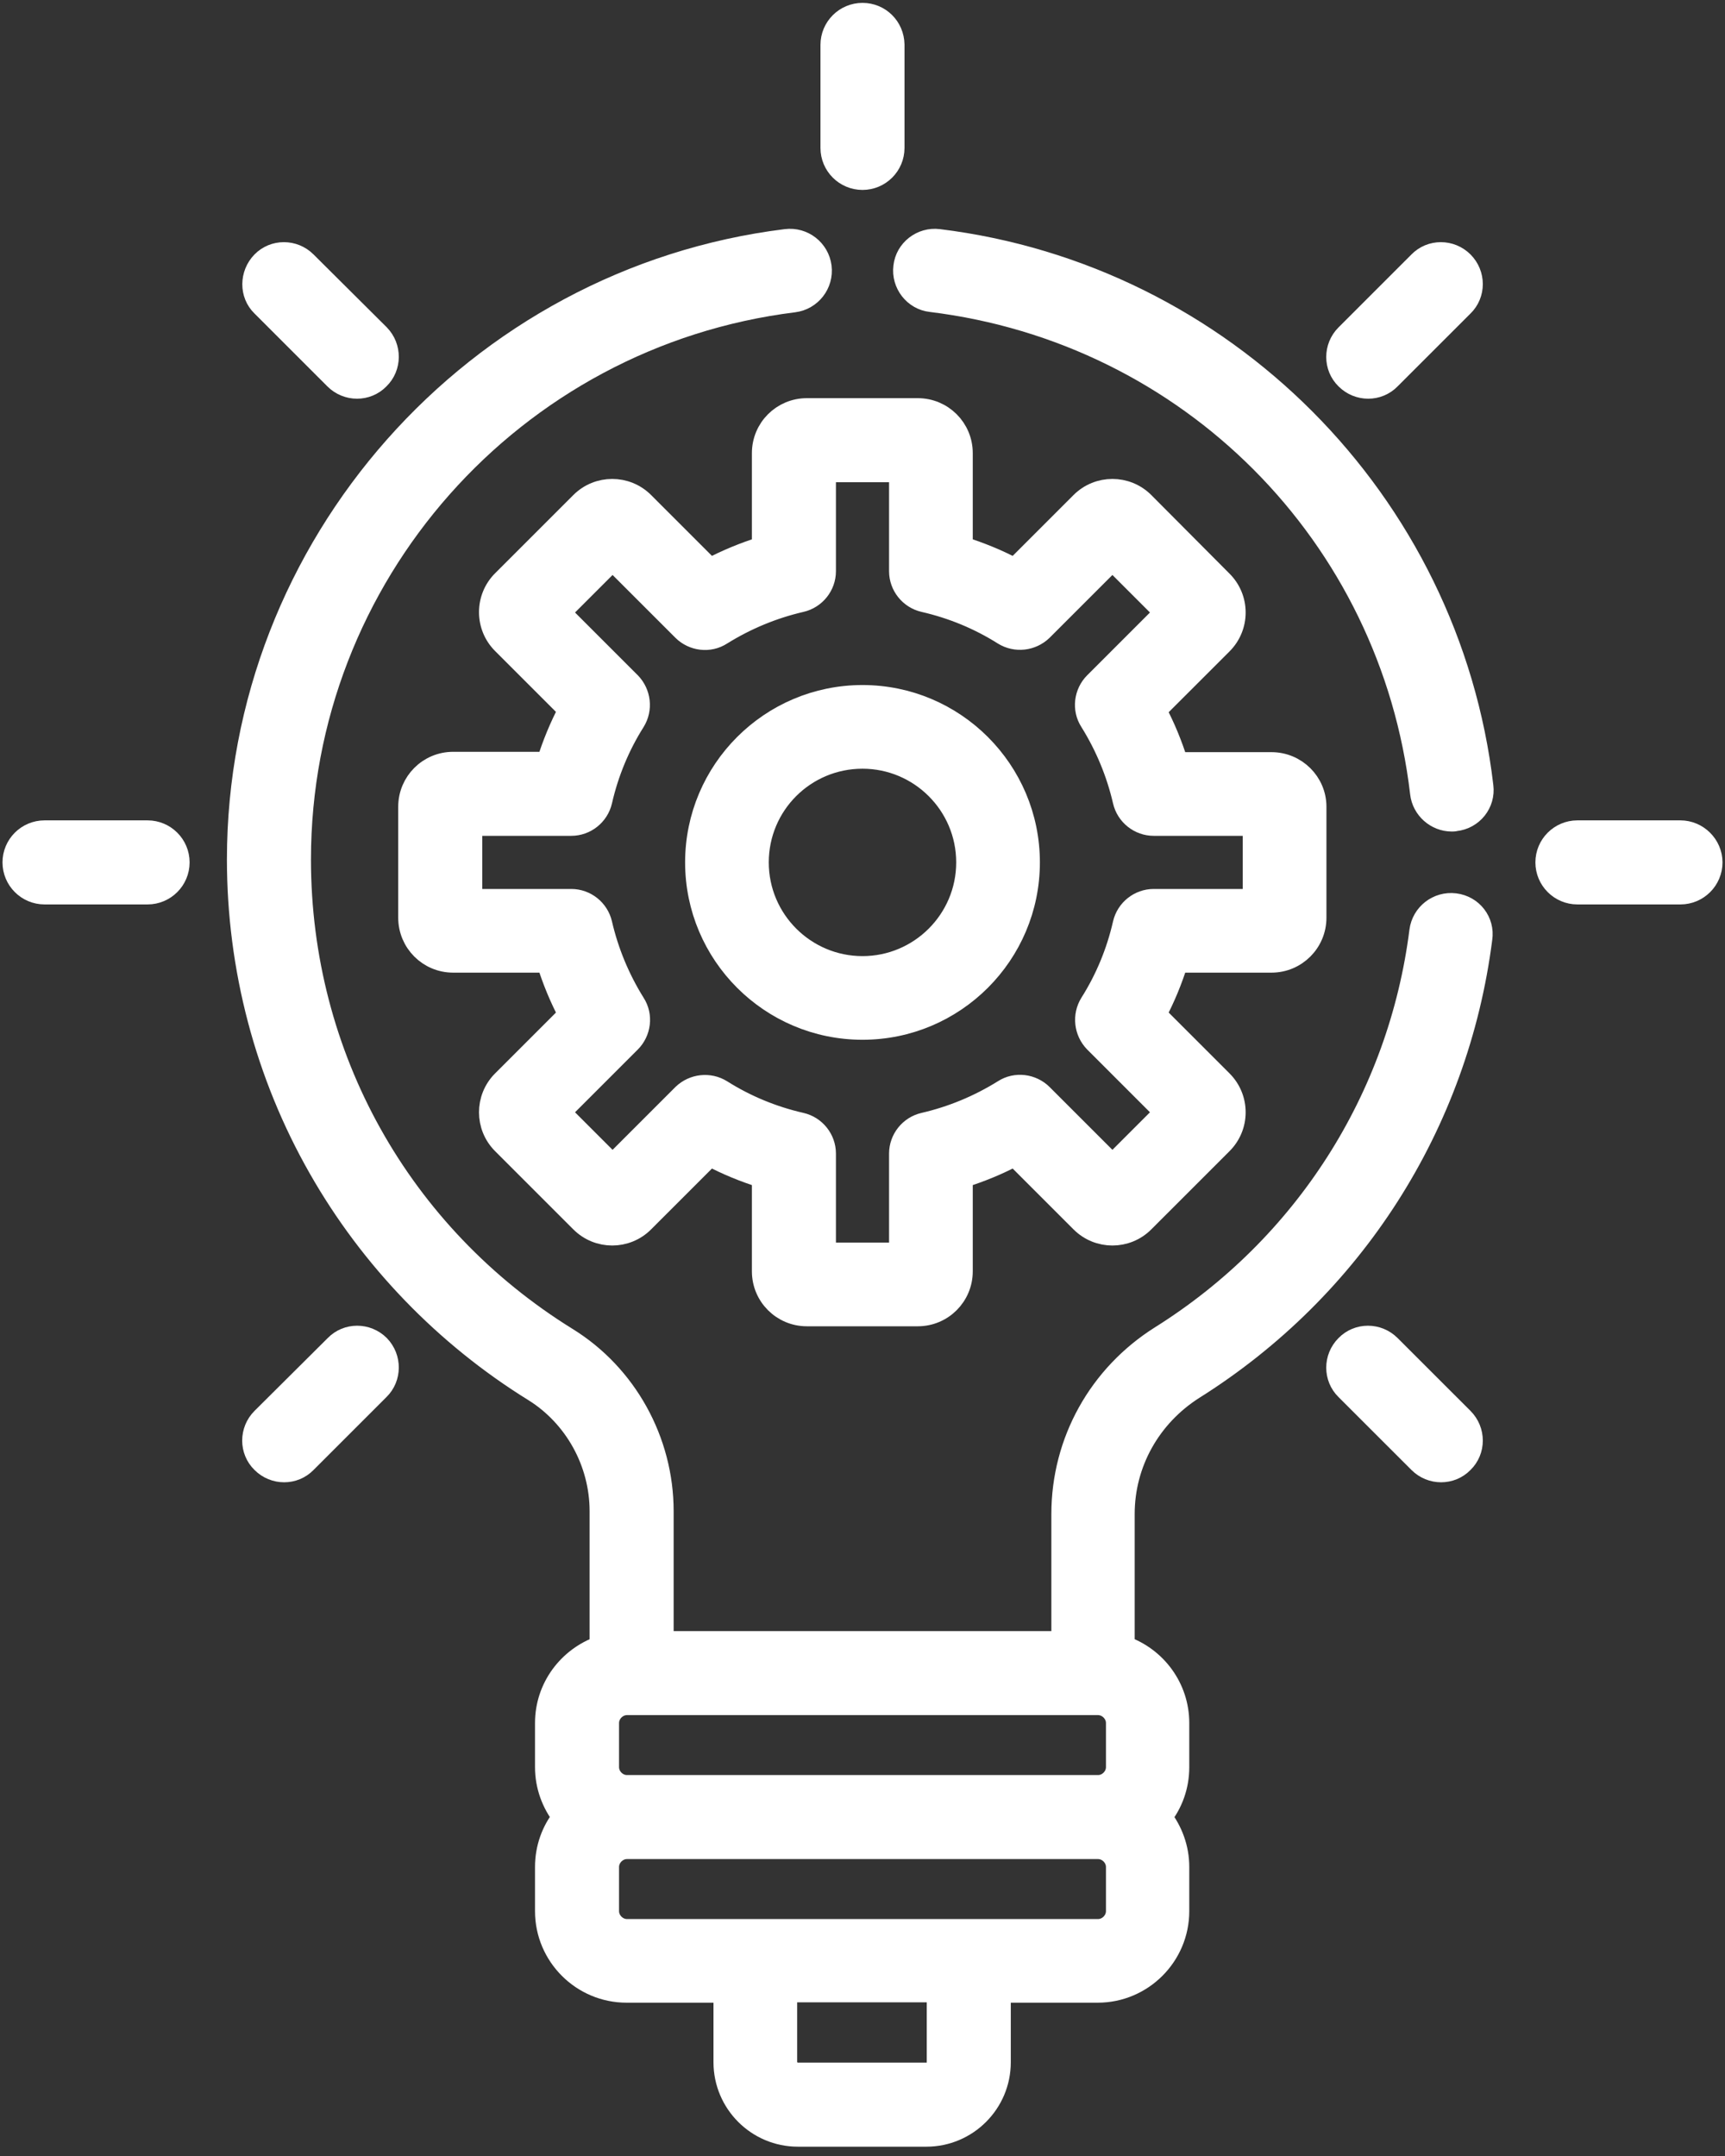
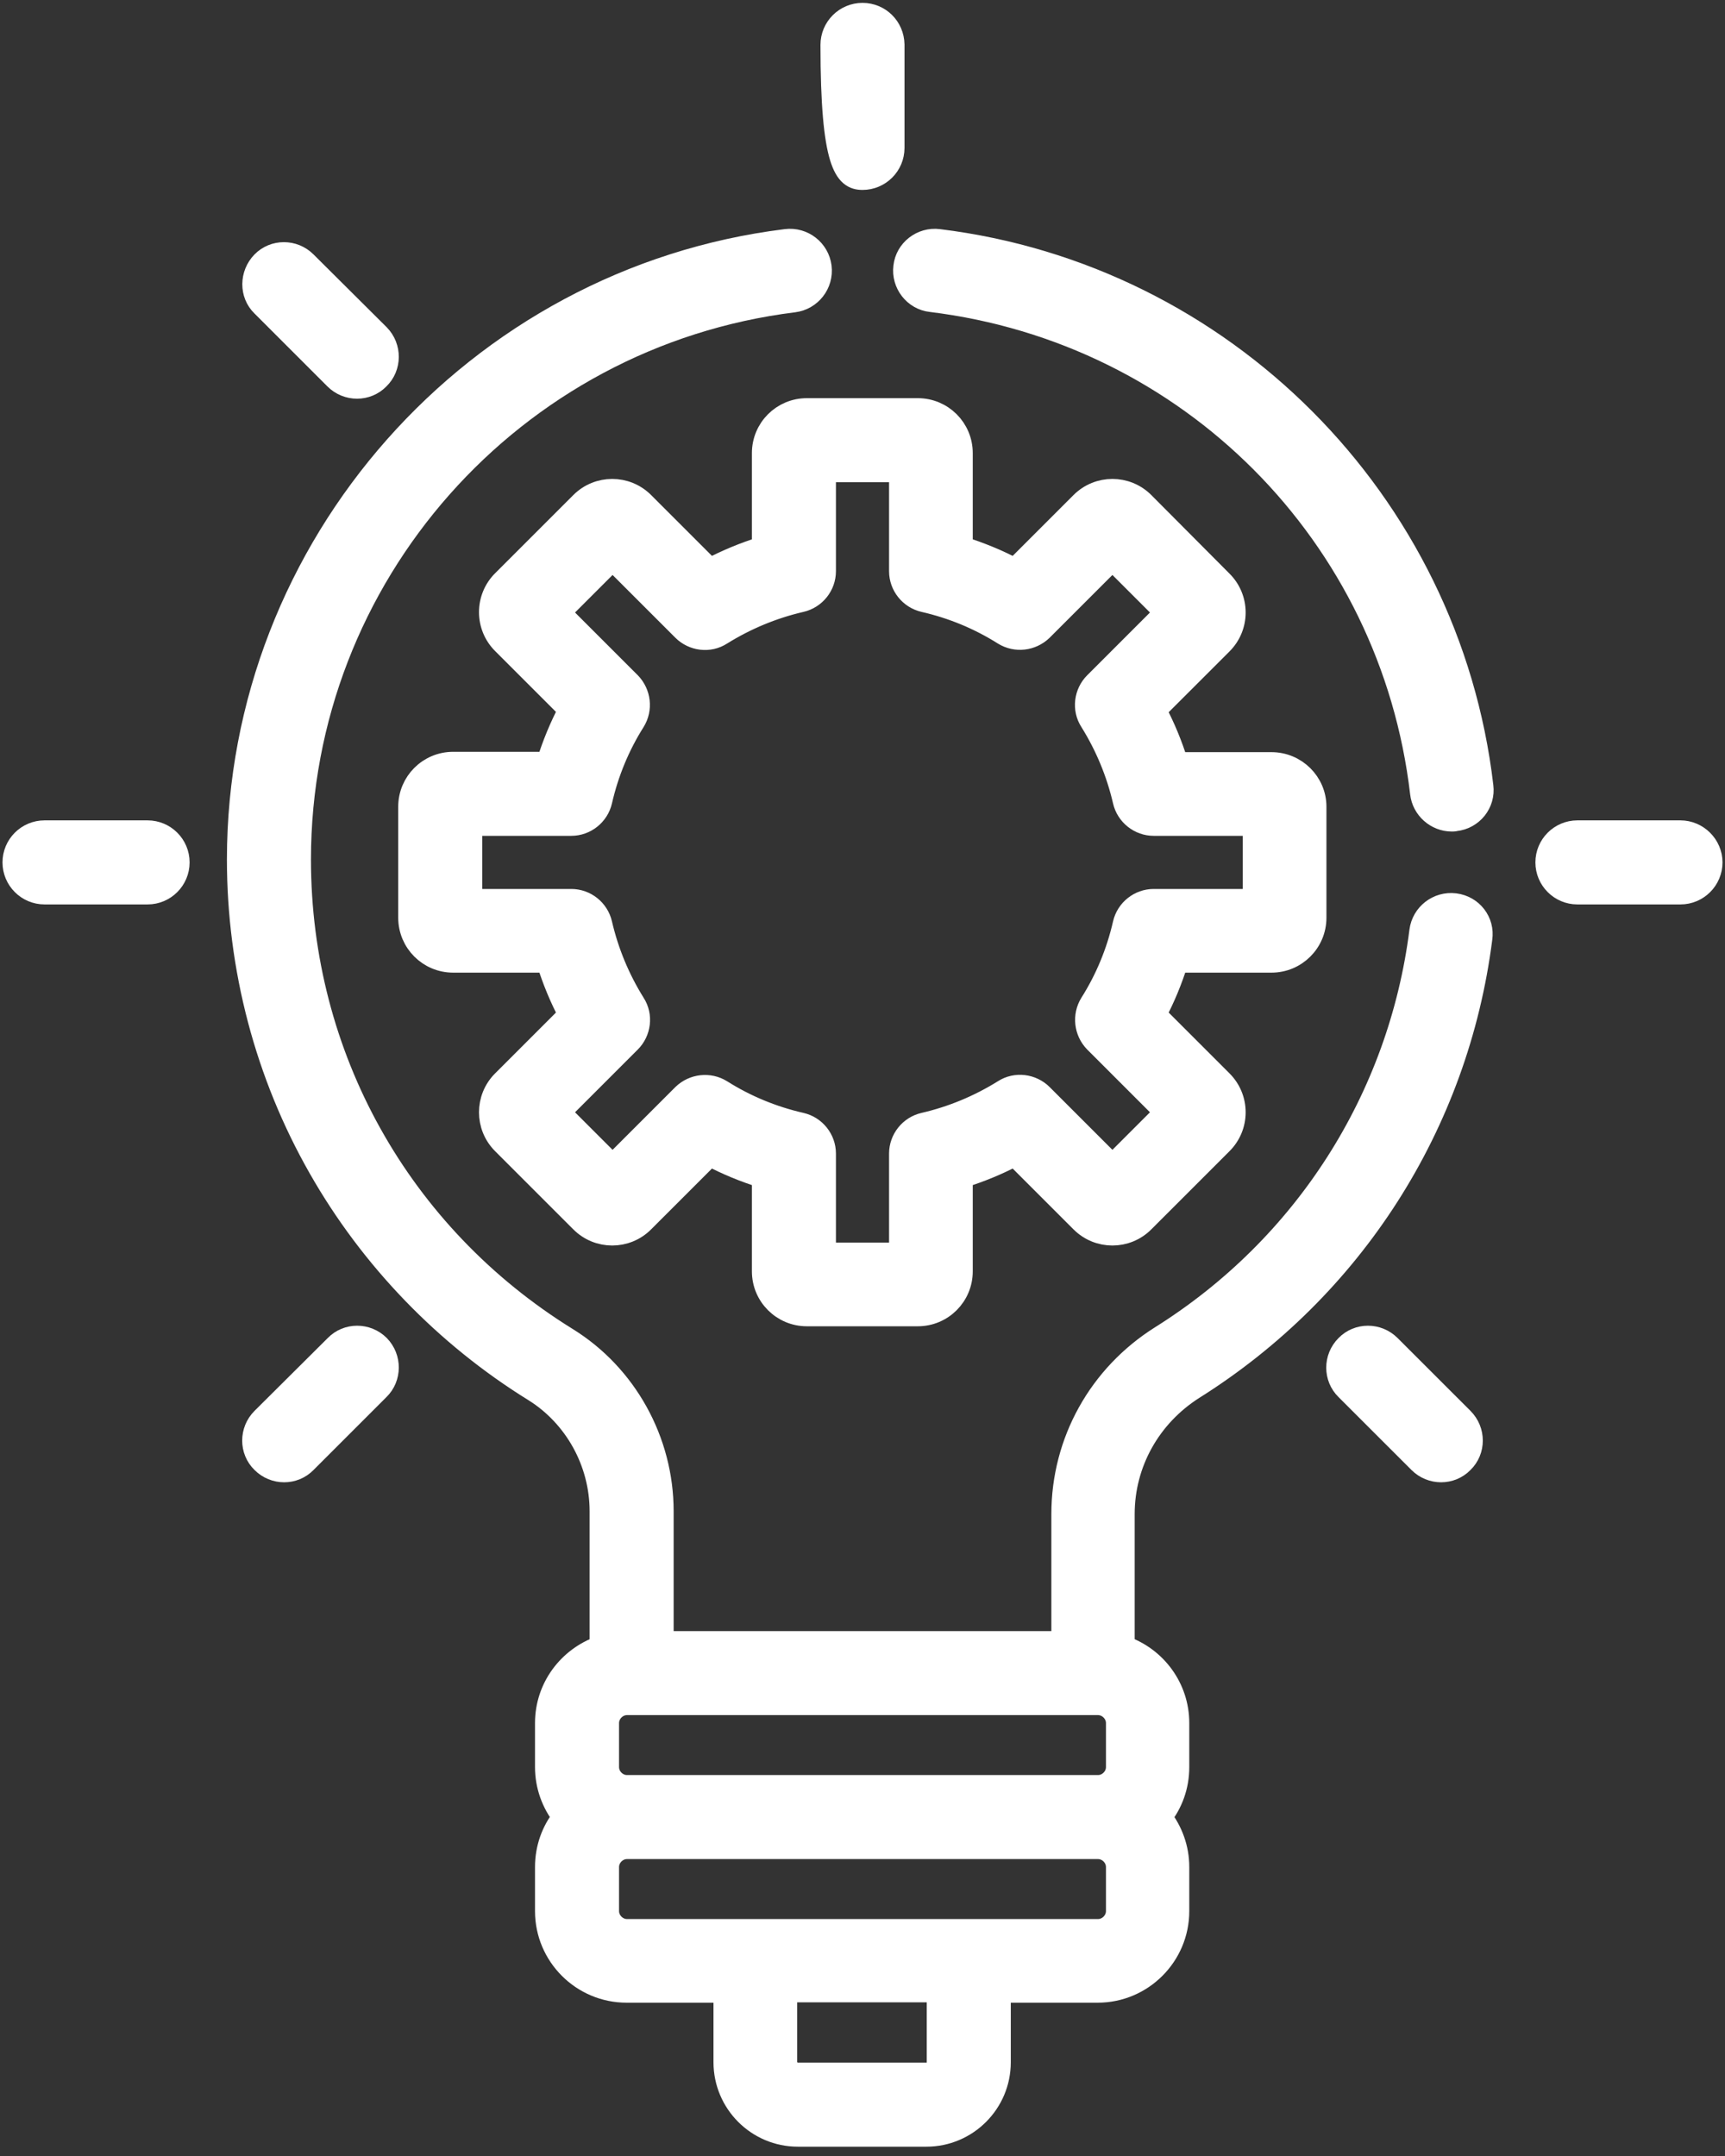
<svg xmlns="http://www.w3.org/2000/svg" width="60" height="75" viewBox="0 0 60 75" fill="none">
  <rect x="0" y="0" width="60" height="75" fill="#333333" stroke="none" />
  <g clip-path="url(#clip0_412_337)">
    <path d="M44.226 26.54H40.953C40.754 25.903 40.504 25.291 40.191 24.704L42.502 22.394C42.789 22.107 42.952 21.719 42.952 21.307C42.952 20.895 42.789 20.508 42.502 20.221L39.779 17.485C39.18 16.886 38.206 16.886 37.606 17.485L35.295 19.796C34.709 19.484 34.096 19.234 33.46 19.034V15.762C33.46 14.912 32.773 14.226 31.923 14.226H28.064C27.215 14.226 26.528 14.912 26.528 15.762V19.034C25.891 19.234 25.279 19.484 24.692 19.796L22.381 17.485C21.782 16.886 20.808 16.886 20.208 17.485L17.485 20.208C17.198 20.495 17.036 20.883 17.036 21.295C17.036 21.707 17.198 22.094 17.485 22.381L19.796 24.692C19.484 25.279 19.234 25.891 19.034 26.528H15.762C14.912 26.528 14.226 27.215 14.226 28.064V31.923C14.226 32.773 14.912 33.46 15.762 33.46H19.034C19.234 34.096 19.484 34.709 19.796 35.295L17.485 37.606C16.886 38.206 16.886 39.18 17.485 39.779L20.208 42.502C20.808 43.102 21.782 43.102 22.381 42.502L24.692 40.191C25.279 40.504 25.891 40.754 26.528 40.953V44.226C26.528 45.075 27.215 45.762 28.064 45.762H31.923C32.773 45.762 33.46 45.075 33.46 44.226V40.953C34.096 40.754 34.709 40.504 35.295 40.191L37.606 42.502C38.206 43.102 39.18 43.102 39.779 42.502L42.502 39.779C42.789 39.492 42.952 39.105 42.952 38.693C42.952 38.281 42.789 37.893 42.502 37.606L40.191 35.295C40.504 34.709 40.754 34.096 40.953 33.46H44.226C45.075 33.46 45.762 32.773 45.762 31.923V28.064C45.762 27.227 45.075 26.54 44.226 26.54ZM43.601 31.299H40.129C39.629 31.299 39.192 31.649 39.08 32.136C38.855 33.122 38.468 34.059 37.931 34.908C37.669 35.333 37.731 35.883 38.081 36.245L40.529 38.693L38.693 40.529L36.245 38.081C35.895 37.731 35.333 37.656 34.908 37.931C34.047 38.468 33.11 38.855 32.136 39.08C31.649 39.192 31.299 39.629 31.299 40.129V43.601H28.701V40.129C28.701 39.629 28.351 39.192 27.864 39.08C26.878 38.855 25.941 38.468 25.091 37.931C24.667 37.669 24.117 37.731 23.755 38.081L21.307 40.529L19.471 38.693L21.919 36.245C22.269 35.895 22.344 35.333 22.069 34.908C21.532 34.047 21.145 33.11 20.92 32.136C20.808 31.649 20.37 31.299 19.871 31.299H16.399V28.701H19.871C20.37 28.701 20.808 28.351 20.92 27.864C21.145 26.878 21.532 25.941 22.069 25.091C22.331 24.667 22.269 24.117 21.919 23.755L19.471 21.307L21.307 19.471L23.755 21.919C24.105 22.269 24.667 22.344 25.091 22.069C25.953 21.532 26.89 21.145 27.864 20.92C28.351 20.808 28.701 20.37 28.701 19.871V16.399H31.299V19.871C31.299 20.37 31.649 20.808 32.136 20.92C33.122 21.145 34.059 21.532 34.908 22.069C35.333 22.331 35.883 22.269 36.245 21.919L38.693 19.471L40.529 21.307L38.081 23.755C37.731 24.105 37.656 24.667 37.931 25.091C38.468 25.953 38.855 26.89 39.08 27.864C39.192 28.351 39.629 28.701 40.129 28.701H43.601V31.299Z" fill="white" stroke="white" stroke-width="0.75" stroke-miterlimit="10" />
-     <path d="M30 24.205C26.802 24.205 24.205 26.803 24.205 30C24.205 33.197 26.802 35.795 30 35.795C33.197 35.795 35.795 33.197 35.795 30C35.795 26.803 33.197 24.205 30 24.205ZM30 33.635C28.001 33.635 26.365 32.011 26.365 30C26.365 27.989 27.989 26.366 30 26.366C31.998 26.366 33.634 27.989 33.634 30C33.634 32.011 31.998 33.635 30 33.635Z" fill="white" stroke="white" stroke-width="0.75" stroke-miterlimit="10" />
    <path d="M5.133 28.913H1.549C0.949 28.913 0.462 29.4 0.462 30C0.462 30.599 0.949 31.087 1.549 31.087H5.133C5.733 31.087 6.22 30.599 6.22 30C6.22 29.4 5.733 28.913 5.133 28.913Z" fill="white" stroke="white" stroke-width="0.75" stroke-miterlimit="10" />
    <path d="M58.451 28.913H54.866C54.267 28.913 53.78 29.4 53.78 30C53.78 30.599 54.267 31.087 54.866 31.087H58.451C59.05 31.087 59.538 30.599 59.538 30C59.538 29.4 59.038 28.913 58.451 28.913Z" fill="white" stroke="white" stroke-width="0.75" stroke-miterlimit="10" />
    <path d="M13.189 46.811C12.764 46.386 12.077 46.386 11.665 46.811L9.117 49.346C8.693 49.771 8.693 50.458 9.117 50.87C9.542 51.295 10.229 51.295 10.641 50.87L13.176 48.335C13.601 47.922 13.601 47.236 13.189 46.811Z" fill="white" stroke="white" stroke-width="0.75" stroke-miterlimit="10" />
-     <path d="M50.883 9.117C50.458 8.693 49.771 8.693 49.359 9.117L46.823 11.653C46.399 12.077 46.399 12.764 46.823 13.176C47.248 13.601 47.935 13.601 48.347 13.176L50.883 10.641C51.307 10.229 51.307 9.542 50.883 9.117Z" fill="white" stroke="white" stroke-width="0.75" stroke-miterlimit="10" />
-     <path d="M30 0.475C29.4 0.475 28.913 0.962 28.913 1.561V5.146C28.913 5.745 29.4 6.232 30 6.232C30.599 6.232 31.086 5.745 31.086 5.146V1.549C31.074 0.949 30.599 0.475 30 0.475Z" fill="white" stroke="white" stroke-width="0.75" stroke-miterlimit="10" />
+     <path d="M30 0.475C29.4 0.475 28.913 0.962 28.913 1.561C28.913 5.745 29.4 6.232 30 6.232C30.599 6.232 31.086 5.745 31.086 5.146V1.549C31.074 0.949 30.599 0.475 30 0.475Z" fill="white" stroke="white" stroke-width="0.75" stroke-miterlimit="10" />
    <path d="M50.883 49.346L48.347 46.811C47.922 46.386 47.236 46.386 46.823 46.811C46.399 47.236 46.399 47.922 46.823 48.335L49.359 50.87C49.783 51.295 50.47 51.295 50.883 50.87C51.307 50.458 51.307 49.771 50.883 49.346Z" fill="white" stroke="white" stroke-width="0.75" stroke-miterlimit="10" />
    <path d="M13.189 11.653L10.641 9.117C10.216 8.693 9.529 8.693 9.117 9.117C8.705 9.542 8.692 10.229 9.117 10.641L11.652 13.176C12.077 13.601 12.764 13.601 13.176 13.176C13.601 12.764 13.601 12.077 13.189 11.653Z" fill="white" stroke="white" stroke-width="0.75" stroke-miterlimit="10" />
    <path d="M51.569 27.352C50.408 17.423 42.539 9.555 32.648 8.343C32.06 8.268 31.511 8.693 31.448 9.28C31.374 9.867 31.798 10.416 32.385 10.479C41.365 11.578 48.372 18.61 49.421 27.59C49.483 28.139 49.958 28.551 50.495 28.551C50.533 28.551 50.583 28.551 50.62 28.539C51.219 28.476 51.644 27.939 51.569 27.352Z" fill="white" stroke="white" stroke-width="0.75" stroke-miterlimit="10" />
    <path d="M50.608 31.449C50.008 31.374 49.471 31.799 49.396 32.386C48.659 38.206 45.375 43.351 40.379 46.486C38.231 47.835 36.944 50.146 36.944 52.669V57.115H23.056V52.569C23.056 50.121 21.782 47.823 19.721 46.549C13.913 42.952 10.441 36.732 10.441 29.9C10.441 20.046 17.823 11.703 27.614 10.491C28.201 10.416 28.626 9.879 28.551 9.28C28.476 8.693 27.939 8.268 27.34 8.343C16.524 9.679 8.268 18.984 8.268 29.9C8.268 33.672 9.242 37.381 11.103 40.641C12.902 43.801 15.487 46.474 18.572 48.385C19.996 49.271 20.883 50.87 20.883 52.569V57.277C19.784 57.664 18.984 58.701 18.984 59.938V61.474C18.984 62.123 19.209 62.723 19.584 63.21C19.209 63.684 18.984 64.284 18.984 64.946V66.482C18.984 68.031 20.246 69.292 21.794 69.292H25.192V71.74C25.192 73.151 26.34 74.301 27.752 74.301H32.223C33.634 74.301 34.783 73.151 34.783 71.74V69.292H38.181C39.729 69.292 40.991 68.031 40.991 66.482V64.946C40.991 64.296 40.766 63.697 40.391 63.21C40.766 62.735 40.991 62.136 40.991 61.474V59.938C40.991 58.714 40.204 57.664 39.092 57.277V52.669C39.092 50.895 40.004 49.271 41.515 48.31C47.061 44.825 50.708 39.117 51.532 32.648C51.619 32.061 51.207 31.524 50.608 31.449ZM32.623 71.728C32.623 71.94 32.448 72.127 32.223 72.127H27.752C27.54 72.127 27.352 71.953 27.352 71.728V69.28H32.61V71.728H32.623ZM38.843 66.482C38.843 66.832 38.543 67.132 38.193 67.132C36.282 67.132 23.605 67.132 21.807 67.132C21.457 67.132 21.157 66.832 21.157 66.482V64.946C21.157 64.596 21.457 64.296 21.807 64.296H38.193C38.543 64.296 38.843 64.596 38.843 64.946V66.482ZM38.843 61.474C38.843 61.824 38.543 62.123 38.193 62.123H21.807C21.457 62.123 21.157 61.824 21.157 61.474V59.938C21.157 59.588 21.457 59.288 21.807 59.288H38.193C38.543 59.288 38.843 59.588 38.843 59.938V61.474Z" fill="white" stroke="white" stroke-width="0.75" stroke-miterlimit="10" />
  </g>
  <defs>
    <clipPath id="clip0_412_337">
      <rect width="60" height="74.763" fill="white" />
    </clipPath>
  </defs>
</svg>